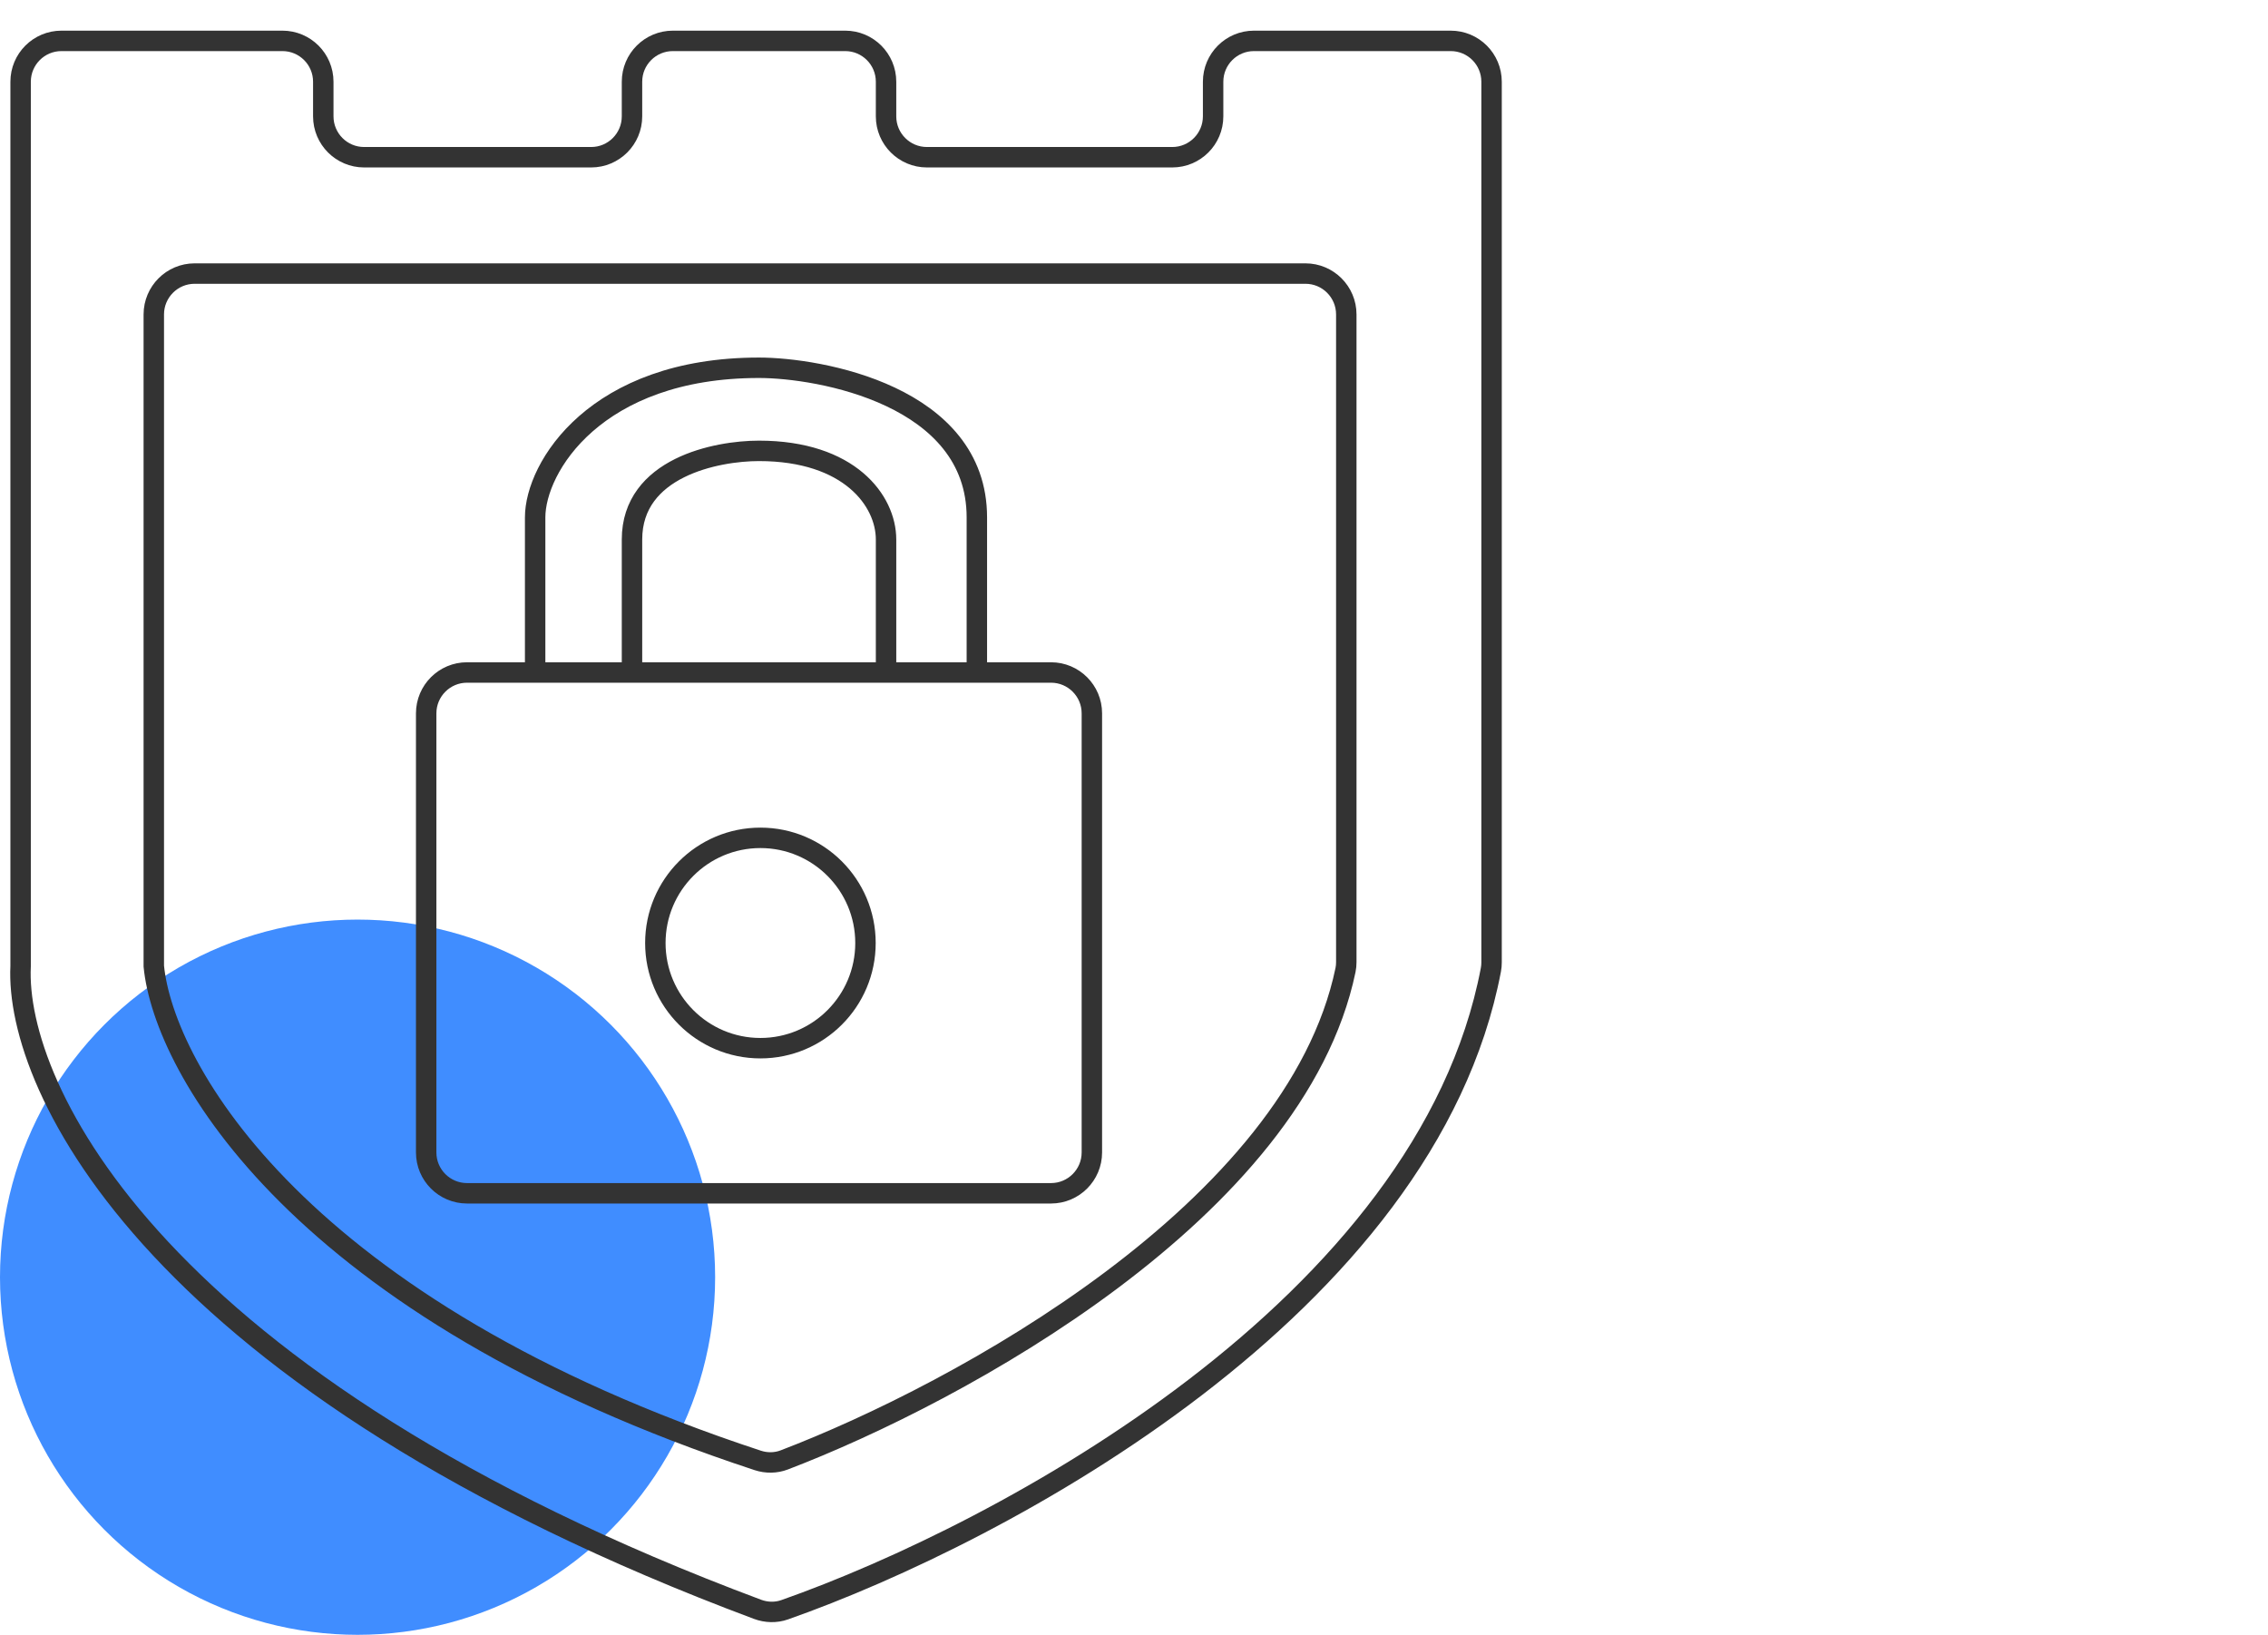
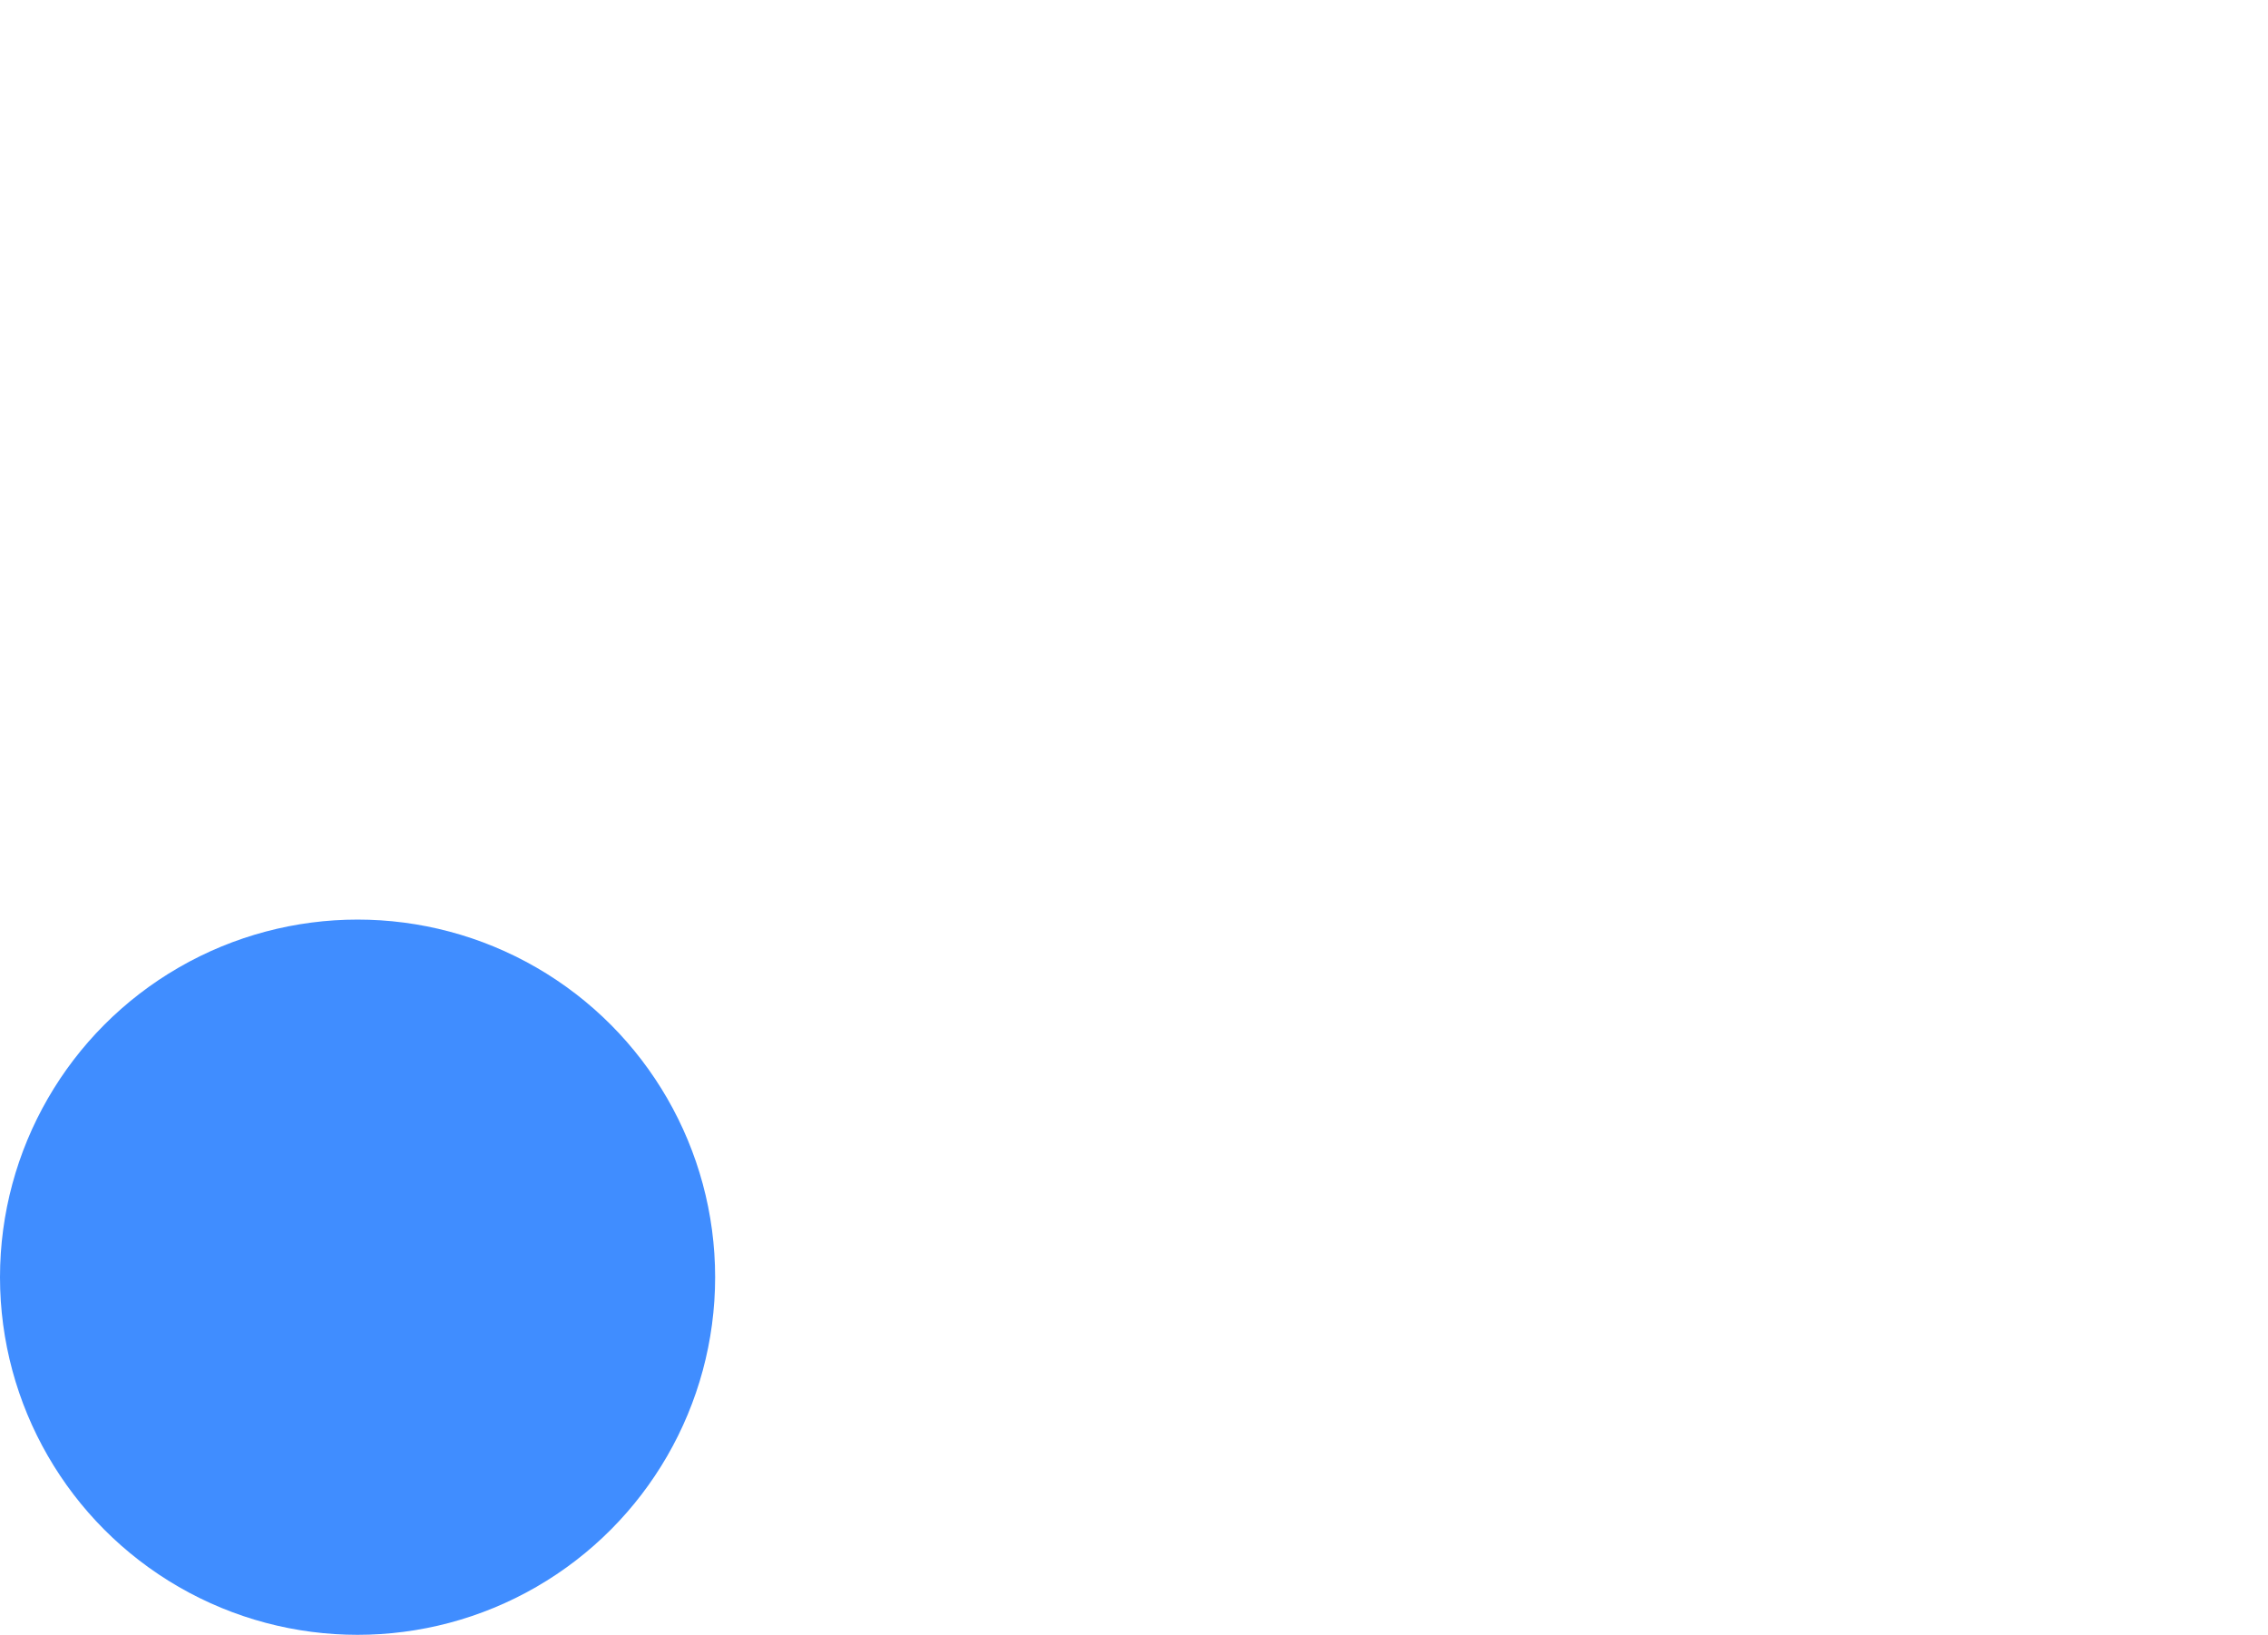
<svg xmlns="http://www.w3.org/2000/svg" width="111" height="80" viewBox="0 0 111 80" fill="none">
  <circle cx="17.5" cy="62.5" r="17.5" fill="#408DFF" />
-   <path d="M26.191 32.908H22.858C21.754 32.908 20.858 33.804 20.858 34.908V56.394C20.858 57.499 21.754 58.394 22.858 58.394H51.438C52.542 58.394 53.438 57.499 53.438 56.394V34.908C53.438 33.804 52.542 32.908 51.438 32.908H47.809M26.191 32.908V25.317C26.191 22.877 29.145 17.997 37.144 17.997C40.097 17.997 47.809 19.352 47.809 25.317V32.908M26.191 32.908H30.931M47.809 32.908H43.365M43.365 32.908V26.401C43.365 24.503 41.579 22.063 37.144 22.063C35.061 22.063 30.931 22.877 30.931 26.401V32.908M43.365 32.908H30.931M1.009 47.278V4C1.009 2.895 1.904 2 3.009 2H13.822C14.927 2 15.822 2.895 15.822 4V5.694C15.822 6.798 16.717 7.694 17.822 7.694H28.931C30.036 7.694 30.931 6.798 30.931 5.694V4C30.931 2.895 31.827 2 32.931 2H41.365C42.47 2 43.365 2.895 43.365 4V5.694C43.365 6.798 44.261 7.694 45.365 7.694H57.372C58.477 7.694 59.372 6.798 59.372 5.694V4C59.372 2.895 60.267 2 61.372 2H71C72.105 2 73 2.895 73 4V47.097C73 47.218 72.989 47.338 72.967 47.456C69.832 63.93 49.057 75.024 38.403 78.773C37.973 78.925 37.502 78.911 37.075 78.752C7.542 67.719 0.715 53.198 1.009 47.278ZM7.527 47.278V15.387C7.527 14.283 8.422 13.387 9.527 13.387H63.89C64.994 13.387 65.89 14.283 65.89 15.387V47.085C65.89 47.213 65.878 47.342 65.852 47.468C63.401 59.221 46.943 68.169 38.383 71.441C37.968 71.6 37.507 71.604 37.084 71.465C14.626 64.075 8.016 52.29 7.527 47.278Z" stroke="#333333" stroke-linecap="round" />
-   <path d="M42.358 46.147C42.358 48.989 40.055 51.293 37.216 51.293C34.377 51.293 32.074 48.989 32.074 46.147C32.074 43.304 34.377 41 37.216 41C40.055 41 42.358 43.304 42.358 46.147Z" stroke="#333333" />
</svg>